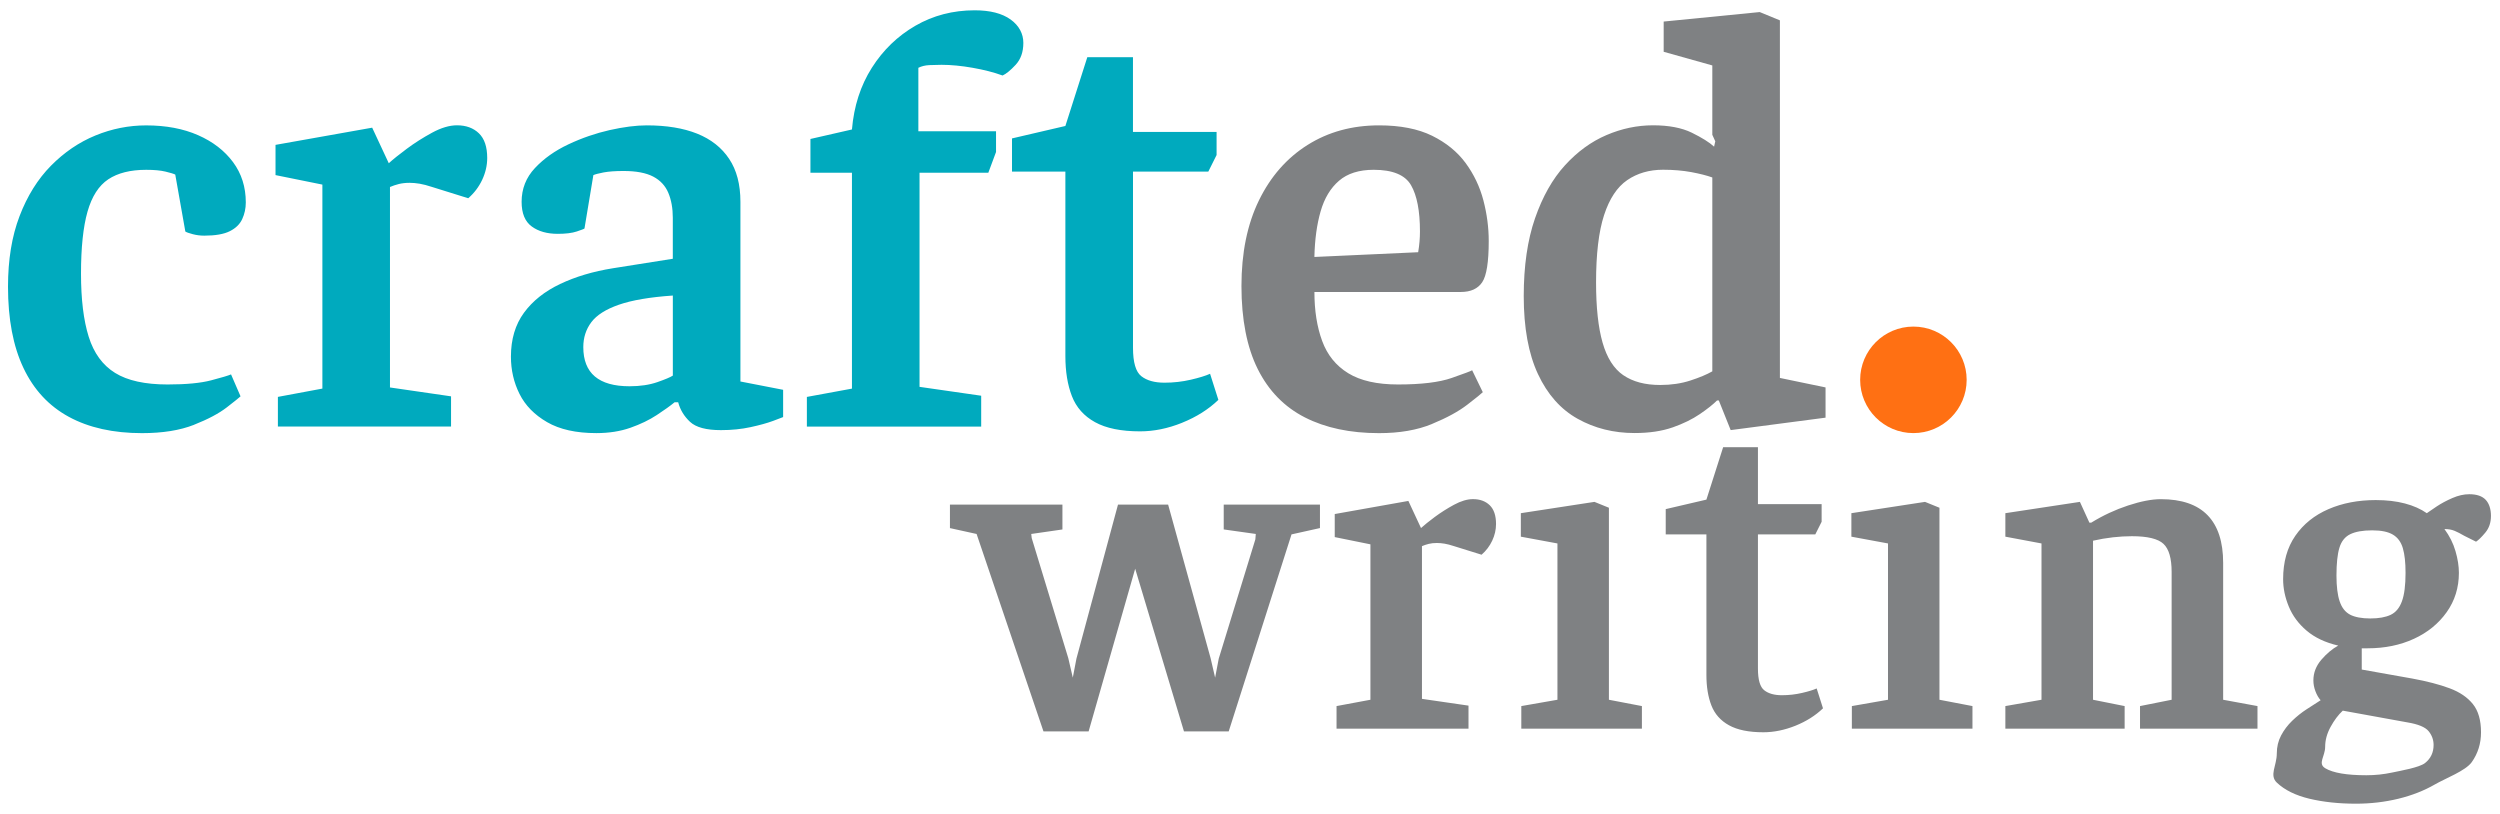
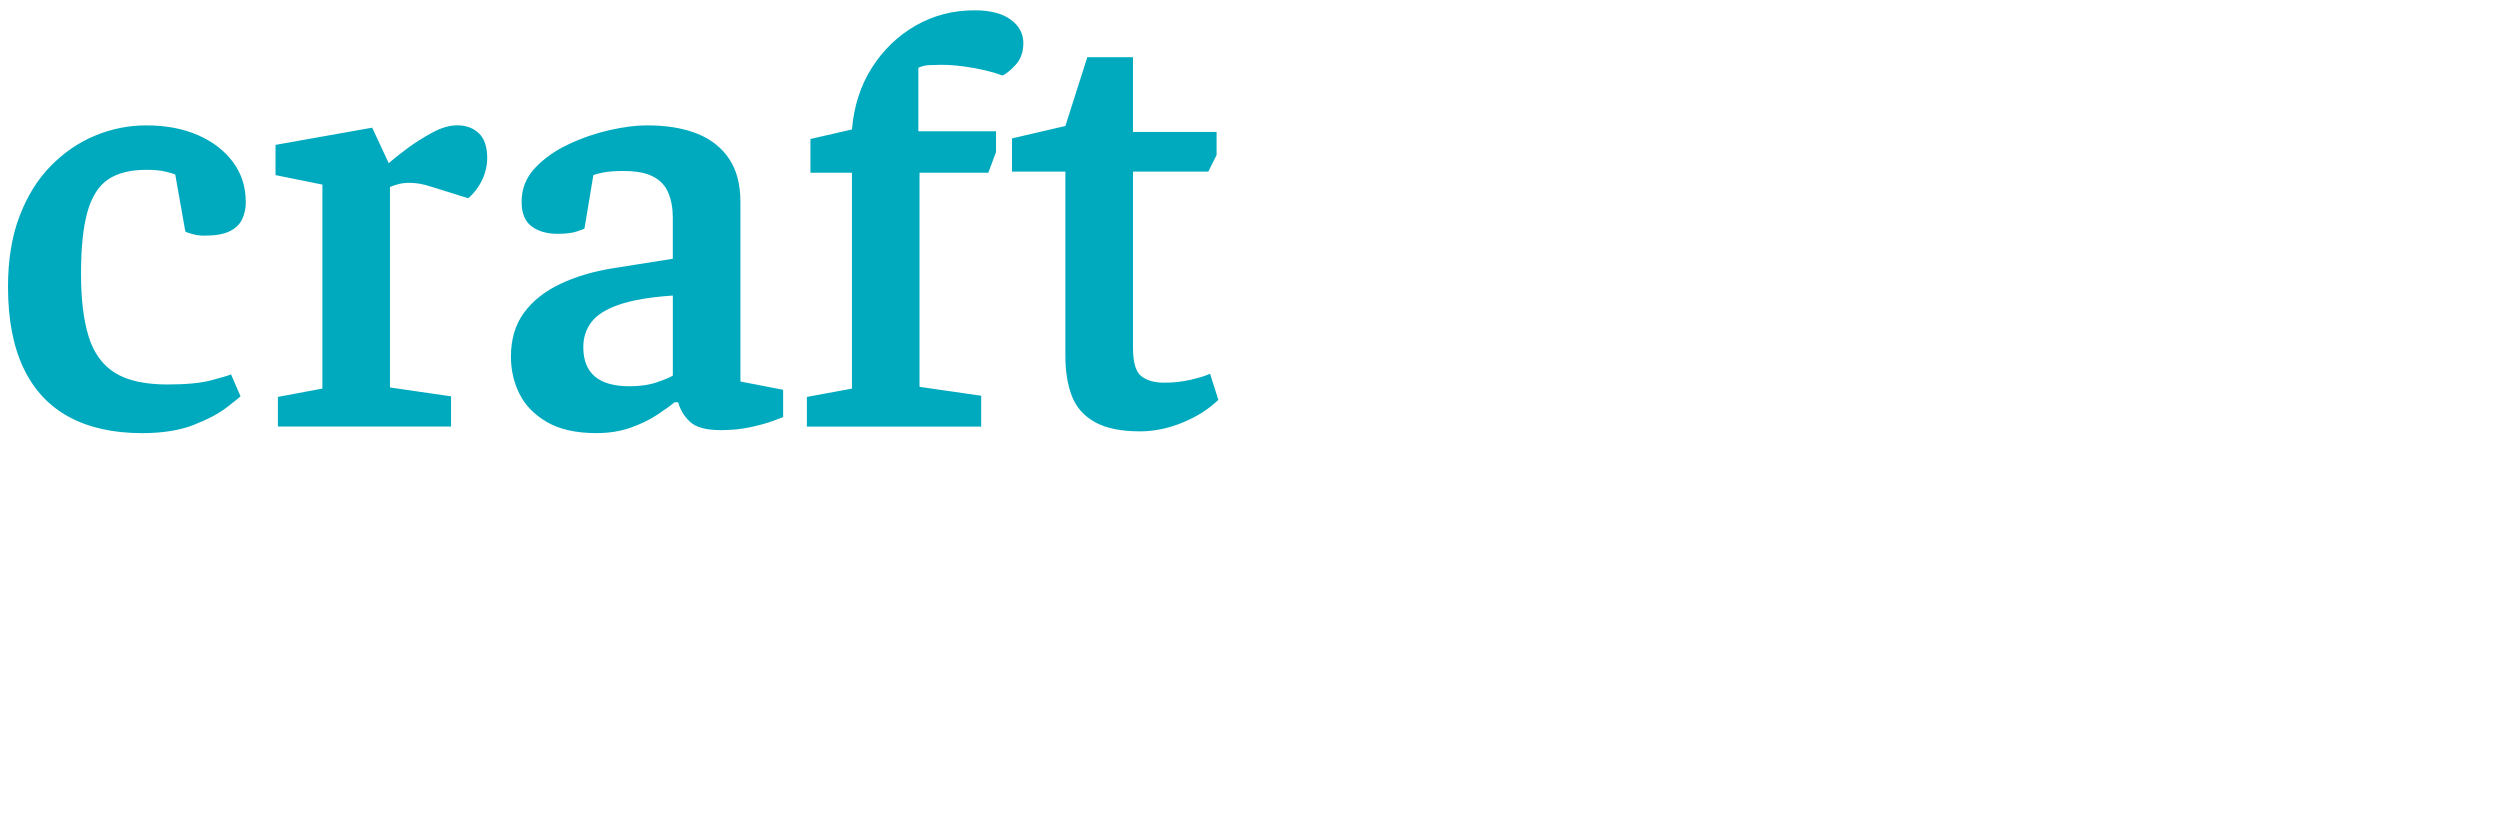
<svg xmlns="http://www.w3.org/2000/svg" width="172" height="56" viewBox="0 0 172 56" fill="none">
  <g clip-path="url(#clip0_3967_2150)">
-     <path d="M131.642 29.797C133.667 29.797 135.306 28.155 135.306 26.133C135.306 24.11 133.665 22.469 131.642 22.469C129.62 22.469 127.979 24.11 127.979 26.133C127.979 28.155 129.62 29.797 131.642 29.797Z" fill="#FF7013" />
-     <path d="M74.897 50.319L78.1 39.128L81.457 50.319H84.535L88.856 36.766L90.813 36.331V34.715H84.192V36.425L86.398 36.736L86.368 37.109L83.849 45.316L83.6 46.622L83.29 45.285L80.367 34.717H76.918L74.058 45.316L73.809 46.622L73.499 45.285L70.981 37.017L70.95 36.737L73.095 36.427V34.717H65.356V36.333L67.19 36.737L71.791 50.32H74.899L74.897 50.319ZM101.033 50.133V48.547L97.831 48.081V37.574C97.974 37.513 98.131 37.461 98.296 37.419C98.461 37.377 98.648 37.358 98.855 37.358C99.02 37.358 99.198 37.373 99.384 37.404C99.57 37.435 99.788 37.492 100.037 37.574L101.933 38.164C102.243 37.894 102.487 37.574 102.663 37.201C102.839 36.827 102.927 36.444 102.927 36.05C102.927 35.469 102.781 35.041 102.492 34.759C102.201 34.479 101.818 34.34 101.341 34.34C100.947 34.34 100.512 34.47 100.035 34.728C99.558 34.987 99.118 35.268 98.713 35.567C98.309 35.868 97.993 36.123 97.765 36.33L96.896 34.464L91.83 35.366V36.952L94.285 37.45V48.143L91.954 48.578V50.133H101.031H101.033ZM112.963 50.133V48.578L110.693 48.143V34.933L109.699 34.529L104.634 35.307V36.923L107.152 37.389V48.143L104.666 48.578V50.133H112.965H112.963ZM123.526 49.93C124.271 49.629 124.903 49.231 125.422 48.733L124.987 47.365C124.759 47.469 124.422 47.572 123.976 47.675C123.529 47.779 123.07 47.831 122.593 47.831C122.074 47.831 121.67 47.718 121.38 47.49C121.089 47.262 120.946 46.764 120.946 45.998V36.766H124.893L125.328 35.897V34.684H120.946V30.768H118.552L117.401 34.374L114.602 35.027V36.768H117.401V46.434C117.401 47.243 117.514 47.942 117.743 48.532C117.971 49.121 118.375 49.579 118.956 49.899C119.536 50.221 120.323 50.38 121.319 50.38C122.045 50.38 122.781 50.228 123.526 49.93ZM135.705 50.133V48.578L133.435 48.143V34.933L132.441 34.529L127.375 35.307V36.923L129.894 37.389V48.143L127.408 48.578V50.133H135.707H135.705ZM146.175 50.133V48.578L144 48.143V37.201C144.455 37.097 144.911 37.019 145.367 36.967C145.823 36.916 146.258 36.891 146.673 36.891C147.75 36.891 148.476 37.067 148.849 37.419C149.223 37.772 149.408 38.413 149.408 39.346V48.143L147.233 48.578V50.133H155.315V48.578L152.953 48.143V38.725C152.953 37.276 152.595 36.182 151.881 35.447C151.167 34.711 150.094 34.343 148.663 34.343C148.043 34.343 147.29 34.489 146.409 34.778C145.528 35.069 144.683 35.462 143.875 35.96H143.751L143.098 34.529L137.969 35.307V36.923L140.455 37.389V48.143L137.969 48.578V50.133H146.175ZM165.012 54.952C165.945 54.724 166.778 54.396 167.513 53.973C168.249 53.548 169.632 53.034 170.057 52.435C170.482 51.834 170.694 51.15 170.694 50.384C170.694 49.554 170.509 48.907 170.135 48.441C169.762 47.976 169.227 47.612 168.534 47.354C167.839 47.095 166.985 46.871 165.97 46.685L162.488 46.065V44.603H162.892C164.073 44.603 165.134 44.385 166.079 43.95C167.021 43.516 167.774 42.904 168.333 42.115C168.892 41.328 169.172 40.426 169.172 39.411C169.172 38.955 169.095 38.457 168.938 37.919C168.783 37.381 168.528 36.873 168.176 36.397C168.446 36.397 168.678 36.439 168.875 36.521C169.072 36.603 169.294 36.718 169.543 36.864L170.352 37.268C170.516 37.164 170.729 36.958 170.989 36.645C171.248 36.335 171.378 35.952 171.378 35.494C171.378 35.037 171.259 34.65 171.02 34.391C170.781 34.133 170.403 34.002 169.886 34.002C169.513 34.002 169.124 34.09 168.72 34.267C168.316 34.443 167.958 34.635 167.647 34.841C167.337 35.048 167.107 35.205 166.964 35.307C166.548 35.017 166.046 34.793 165.456 34.638C164.866 34.483 164.198 34.405 163.451 34.405C162.248 34.405 161.166 34.611 160.203 35.027C159.239 35.443 158.477 36.054 157.918 36.862C157.359 37.67 157.079 38.664 157.079 39.846C157.079 40.468 157.207 41.095 157.468 41.727C157.726 42.359 158.136 42.914 158.695 43.389C159.255 43.866 159.981 44.209 160.871 44.416C160.456 44.644 160.069 44.971 159.705 45.394C159.343 45.82 159.161 46.291 159.161 46.81C159.161 47.059 159.207 47.308 159.301 47.555C159.394 47.804 159.513 48.011 159.659 48.177C159.368 48.363 159.048 48.572 158.695 48.798C158.343 49.026 158.012 49.29 157.701 49.591C157.391 49.891 157.136 50.228 156.939 50.6C156.742 50.974 156.644 51.387 156.644 51.843C156.644 52.672 156.11 53.341 156.65 53.848C157.188 54.356 157.935 54.724 158.887 54.952C159.841 55.179 160.908 55.294 162.089 55.294C163.104 55.294 164.079 55.179 165.012 54.952ZM159.977 52.854C159.439 52.532 159.971 52.04 159.971 51.378C159.971 50.922 160.095 50.466 160.344 50.01C160.593 49.554 160.873 49.181 161.183 48.892L165.629 49.7C166.374 49.824 166.862 50.026 167.09 50.307C167.318 50.587 167.431 50.903 167.431 51.255C167.431 51.772 167.234 52.188 166.841 52.498C166.446 52.808 165.157 53.027 164.577 53.151C163.997 53.276 163.407 53.337 162.806 53.337C161.459 53.337 160.515 53.176 159.977 52.856V52.854ZM161.681 42.286C161.35 42.11 161.111 41.803 160.967 41.368C160.821 40.934 160.749 40.342 160.749 39.597C160.749 38.768 160.816 38.132 160.952 37.685C161.086 37.239 161.335 36.929 161.697 36.753C162.059 36.577 162.562 36.488 163.204 36.488C163.846 36.488 164.301 36.588 164.633 36.783C164.964 36.981 165.192 37.291 165.316 37.716C165.441 38.141 165.502 38.706 165.502 39.411C165.502 40.261 165.42 40.915 165.253 41.368C165.087 41.824 164.828 42.135 164.476 42.301C164.123 42.468 163.658 42.55 163.077 42.55C162.497 42.55 162.011 42.462 161.679 42.286H161.681Z" fill="#7F8183" />
-     <path d="M98.53 29.164C99.55 28.743 100.359 28.301 100.956 27.839C101.554 27.377 101.908 27.092 102.017 26.983L101.284 25.474C101.201 25.529 100.732 25.705 99.876 26.004C99.02 26.303 97.788 26.452 96.183 26.452C94.741 26.452 93.6 26.194 92.757 25.677C91.914 25.16 91.315 24.418 90.963 23.453C90.608 22.488 90.432 21.365 90.432 20.088H100.508C101.188 20.088 101.676 19.864 101.977 19.416C102.276 18.968 102.425 18.021 102.425 16.581C102.425 15.656 102.303 14.725 102.058 13.787C101.812 12.848 101.404 11.992 100.834 11.216C100.263 10.441 99.493 9.816 98.528 9.34C97.562 8.865 96.344 8.625 94.877 8.625C93.027 8.625 91.39 9.073 89.961 9.972C88.534 10.87 87.417 12.142 86.615 13.787C85.812 15.432 85.412 17.397 85.412 19.682C85.412 21.967 85.786 23.897 86.534 25.393C87.281 26.889 88.364 27.998 89.777 28.718C91.19 29.438 92.891 29.8 94.877 29.8C96.291 29.8 97.509 29.59 98.528 29.168L98.53 29.164ZM90.859 14.538C91.118 13.639 91.539 12.94 92.123 12.437C92.707 11.933 93.504 11.682 94.51 11.682C95.816 11.682 96.672 12.036 97.08 12.743C97.488 13.45 97.693 14.511 97.693 15.924C97.693 16.388 97.653 16.863 97.57 17.353L90.43 17.679C90.457 16.482 90.6 15.434 90.859 14.538ZM115.072 29.408C115.805 29.149 116.432 28.843 116.949 28.49C117.466 28.138 117.86 27.824 118.132 27.552H118.255L119.071 29.591L125.598 28.735V26.655L122.457 26.002V1.401L121.07 0.83L114.461 1.483V3.563L117.807 4.502V9.274L118.012 9.723L117.929 10.09C117.604 9.792 117.092 9.472 116.399 9.131C115.706 8.792 114.815 8.621 113.727 8.621C112.639 8.621 111.571 8.845 110.525 9.294C109.477 9.742 108.525 10.435 107.669 11.374C106.813 12.312 106.126 13.53 105.608 15.024C105.091 16.52 104.833 18.301 104.833 20.369C104.833 22.545 105.158 24.334 105.811 25.734C106.465 27.136 107.374 28.161 108.545 28.814C109.713 29.467 111.019 29.793 112.461 29.793C113.467 29.793 114.338 29.662 115.072 29.406V29.408ZM111.686 25.817C111.032 25.368 110.556 24.619 110.257 23.572C109.958 22.526 109.809 21.145 109.809 19.431C109.809 17.474 109.992 15.93 110.36 14.8C110.728 13.672 111.258 12.869 111.952 12.393C112.645 11.918 113.467 11.678 114.421 11.678C115.127 11.678 115.773 11.734 116.359 11.841C116.943 11.95 117.426 12.073 117.807 12.209V25.548C117.426 25.767 116.922 25.977 116.298 26.18C115.671 26.385 114.978 26.487 114.218 26.487C113.183 26.487 112.341 26.263 111.687 25.815L111.686 25.817Z" fill="#7F8183" />
    <path d="M13.347 29.225C14.312 28.844 15.066 28.444 15.61 28.022C16.154 27.601 16.466 27.35 16.549 27.268L15.896 25.759C15.704 25.841 15.25 25.977 14.528 26.166C13.808 26.356 12.808 26.452 11.529 26.452C9.98 26.452 8.775 26.188 7.919 25.657C7.063 25.127 6.456 24.297 6.103 23.169C5.749 22.041 5.573 20.593 5.573 18.823C5.573 17.054 5.722 15.608 6.021 14.56C6.32 13.512 6.796 12.771 7.45 12.336C8.103 11.902 8.972 11.683 10.06 11.683C10.604 11.683 11.046 11.724 11.385 11.806C11.724 11.888 11.95 11.955 12.058 12.011L12.751 15.928C12.833 15.983 13.002 16.044 13.26 16.111C13.519 16.18 13.783 16.213 14.055 16.213C14.816 16.213 15.402 16.111 15.81 15.906C16.218 15.702 16.503 15.424 16.666 15.07C16.828 14.717 16.911 14.336 16.911 13.928C16.911 12.867 16.618 11.944 16.034 11.155C15.448 10.366 14.647 9.747 13.626 9.299C12.605 8.851 11.416 8.627 10.056 8.627C8.859 8.627 7.697 8.858 6.569 9.32C5.44 9.783 4.42 10.477 3.508 11.4C2.596 12.325 1.876 13.48 1.346 14.868C0.815 16.255 0.551 17.873 0.551 19.724C0.551 21.955 0.903 23.818 1.612 25.312C2.319 26.808 3.359 27.93 4.734 28.677C6.107 29.424 7.787 29.8 9.773 29.8C11.186 29.8 12.377 29.608 13.343 29.229L13.347 29.225ZM31.032 29.348V27.268L26.83 26.657V12.865C27.02 12.783 27.224 12.716 27.441 12.66C27.659 12.607 27.902 12.578 28.176 12.578C28.395 12.578 28.625 12.599 28.87 12.639C29.115 12.679 29.4 12.756 29.726 12.863L32.214 13.639C32.622 13.287 32.942 12.863 33.173 12.375C33.403 11.884 33.52 11.383 33.52 10.866C33.52 10.105 33.33 9.54 32.949 9.172C32.568 8.805 32.064 8.621 31.44 8.621C30.923 8.621 30.352 8.791 29.726 9.13C29.1 9.471 28.523 9.837 27.992 10.232C27.462 10.626 27.046 10.959 26.748 11.231L25.606 8.784L18.956 9.967V12.047L22.18 12.7V26.735L19.119 27.306V29.346H31.032V29.348ZM43.374 29.43C44.067 29.185 44.672 28.894 45.19 28.553C45.707 28.214 46.115 27.921 46.413 27.676H46.659C46.795 28.193 47.067 28.641 47.474 29.022C47.883 29.403 48.589 29.593 49.597 29.593C50.33 29.593 51.01 29.524 51.636 29.388C52.263 29.252 52.778 29.11 53.186 28.959C53.594 28.81 53.824 28.721 53.879 28.695V26.818L50.941 26.247V13.886C50.941 12.689 50.683 11.703 50.165 10.929C49.648 10.153 48.915 9.577 47.963 9.195C47.011 8.814 45.854 8.625 44.494 8.625C43.761 8.625 42.91 8.734 41.945 8.95C40.98 9.169 40.034 9.494 39.111 9.929C38.185 10.364 37.417 10.908 36.805 11.561C36.192 12.214 35.887 12.99 35.887 13.886C35.887 14.675 36.117 15.24 36.581 15.579C37.042 15.92 37.642 16.088 38.375 16.088C38.919 16.088 39.354 16.035 39.681 15.926C40.009 15.816 40.185 15.749 40.212 15.721L40.823 12.049C40.932 11.996 41.162 11.934 41.516 11.865C41.869 11.798 42.332 11.764 42.903 11.764C43.772 11.764 44.454 11.894 44.943 12.151C45.433 12.409 45.779 12.783 45.983 13.273C46.188 13.763 46.289 14.334 46.289 14.987V17.803L42.169 18.456C40.809 18.674 39.599 19.034 38.538 19.538C37.477 20.042 36.648 20.7 36.05 21.516C35.453 22.332 35.152 23.338 35.152 24.535C35.152 25.46 35.349 26.316 35.744 27.105C36.138 27.894 36.77 28.54 37.64 29.043C38.509 29.547 39.639 29.798 41.026 29.798C41.895 29.798 42.679 29.675 43.372 29.43H43.374ZM40.131 23.882C40.131 23.229 40.315 22.658 40.683 22.168C41.051 21.677 41.683 21.277 42.579 20.965C43.477 20.652 44.715 20.442 46.291 20.333V25.841C46.128 25.95 45.774 26.099 45.23 26.289C44.686 26.479 44.046 26.575 43.313 26.575C41.191 26.575 40.131 25.676 40.131 23.882ZM67.506 29.348V27.226L63.264 26.615V11.886H67.996L68.527 10.458V9.029H63.183V4.664C63.4 4.555 63.653 4.494 63.938 4.48C64.223 4.467 64.503 4.459 64.775 4.459C65.428 4.459 66.142 4.528 66.916 4.664C67.692 4.8 68.378 4.976 68.977 5.195C69.222 5.085 69.521 4.842 69.875 4.461C70.228 4.08 70.406 3.578 70.406 2.952C70.406 2.325 70.113 1.762 69.529 1.341C68.943 0.92 68.121 0.709 67.06 0.709C65.564 0.709 64.204 1.063 62.98 1.77C61.757 2.477 60.757 3.442 59.981 4.666C59.205 5.89 58.75 7.305 58.614 8.908L55.758 9.561V11.886H58.614V26.737L55.513 27.308V29.348H67.508H67.506ZM81.336 29.082C82.315 28.687 83.144 28.164 83.824 27.511L83.253 25.716C82.953 25.852 82.512 25.988 81.928 26.124C81.342 26.26 80.739 26.329 80.112 26.329C79.432 26.329 78.902 26.18 78.521 25.881C78.14 25.582 77.95 24.929 77.95 23.924V11.808H83.131L83.701 10.666V9.075H77.948V3.934H74.807L73.298 8.667L69.626 9.523V11.808H73.298V24.496C73.298 25.558 73.447 26.475 73.746 27.251C74.045 28.026 74.575 28.624 75.338 29.045C76.098 29.466 77.132 29.677 78.438 29.677C79.39 29.677 80.356 29.48 81.334 29.085L81.336 29.082Z" fill="#00AABE" />
  </g>
  <defs>
    <clipPath id="clip0_3967_2150">
      <rect width="170.822" height="54.585" fill="white" transform="translate(0.557 0.707)" />
    </clipPath>
  </defs>
</svg>